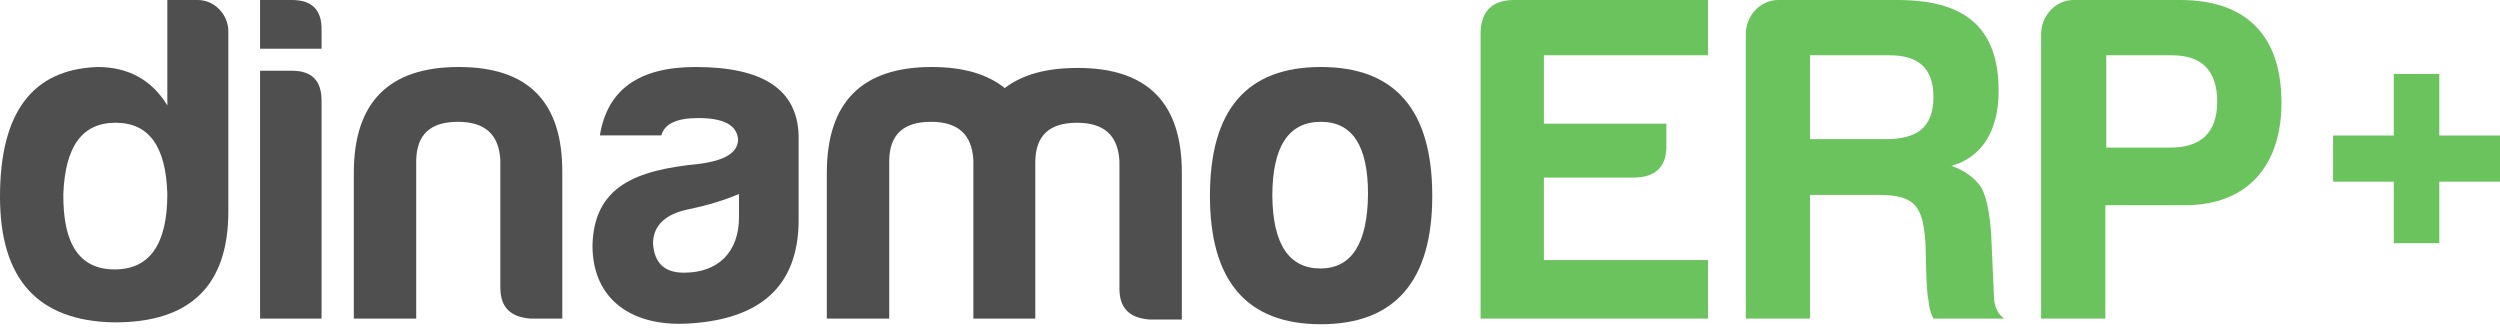
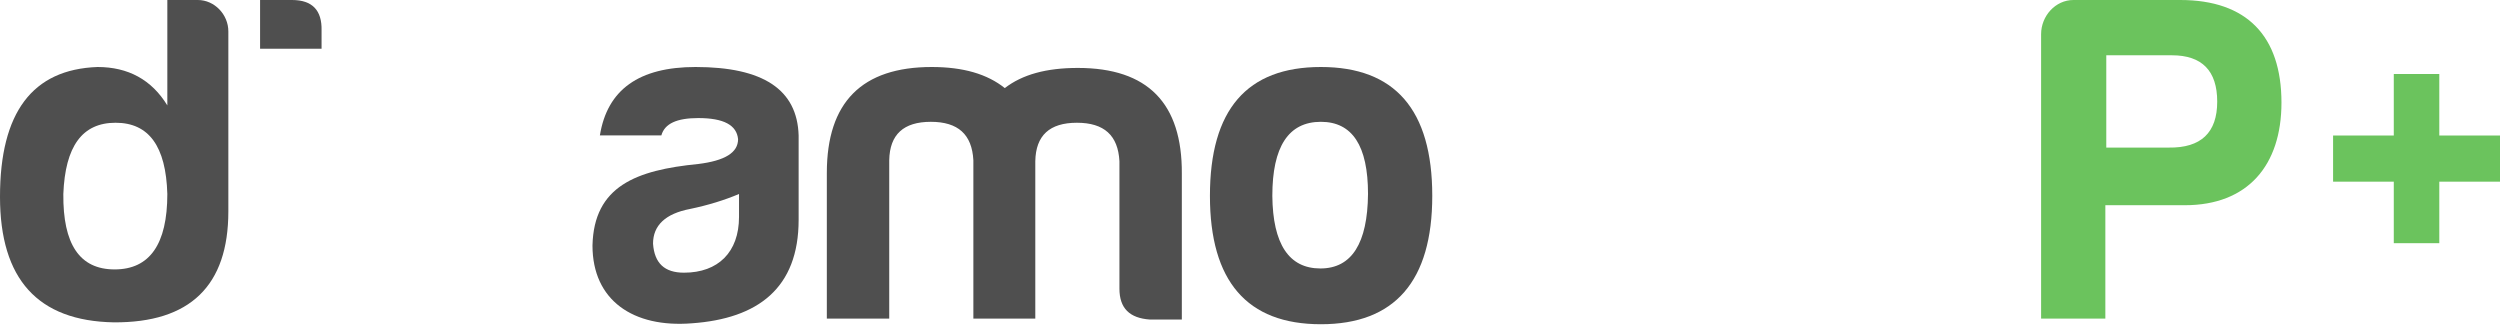
<svg xmlns="http://www.w3.org/2000/svg" width="150" height="20" viewBox="0 0 150 20" fill="none">
  <path fill-rule="evenodd" clip-rule="evenodd" d="M13.701 1.884C13.701 0.871 12.869 0 11.87 0H10.04V6.325C9.097 4.779 7.682 4.02 5.852 4.02C1.941 4.161 0 6.747 0 11.807C0 16.755 2.274 19.257 6.823 19.341C11.399 19.37 13.701 17.149 13.701 12.679V1.884ZM3.8 11.639C3.911 8.771 4.937 7.365 6.934 7.365C8.93 7.365 9.957 8.771 10.04 11.639C10.04 14.647 8.986 16.165 6.878 16.165C4.77 16.165 3.772 14.647 3.8 11.639Z" fill="#4F4F4F" />
  <path d="M17.519 0H15.605V2.924H19.294V1.827C19.322 0.618 18.739 0 17.519 0Z" fill="#4F4F4F" />
-   <path d="M17.519 4.245H15.605V19.117H19.294V6.044C19.294 4.835 18.711 4.245 17.519 4.245Z" fill="#4F4F4F" />
-   <path d="M33.737 19.117H31.851C30.631 19.032 30.021 18.442 30.021 17.261V9.615C29.938 8.068 29.105 7.309 27.469 7.309C25.833 7.309 25.001 8.068 24.973 9.615V19.117H21.229V10.373C21.229 6.129 23.337 4.02 27.525 4.02C31.712 4.02 33.765 6.129 33.737 10.373V19.117Z" fill="#4F4F4F" />
  <path fill-rule="evenodd" clip-rule="evenodd" d="M39.681 8.125C39.876 7.422 40.597 7.084 41.9 7.084C43.425 7.084 44.202 7.506 44.285 8.349C44.285 9.165 43.481 9.643 41.9 9.839C38.184 10.205 35.632 11.161 35.549 14.731C35.549 18.02 37.989 19.679 41.512 19.398C45.478 19.117 47.918 17.289 47.918 13.185V8.125C47.835 5.37 45.783 4.02 41.734 4.02C38.35 4.02 36.436 5.37 35.993 8.125H39.681ZM44.341 13.016C44.341 15.125 43.093 16.361 41.04 16.361C39.876 16.361 39.265 15.799 39.182 14.619C39.182 13.522 39.931 12.819 41.401 12.538C42.483 12.313 43.481 12.004 44.341 11.639V13.016Z" fill="#4F4F4F" />
  <path d="M55.85 7.309C54.214 7.309 53.382 8.068 53.354 9.615V19.117H49.61V10.373C49.61 6.129 51.718 4.02 55.906 4.02C57.792 4.02 59.234 4.442 60.288 5.285C61.342 4.47 62.784 4.076 64.67 4.076C68.858 4.076 70.938 6.185 70.91 10.43V19.173H68.996C67.776 19.088 67.166 18.498 67.166 17.317V9.671C67.083 8.125 66.251 7.365 64.614 7.365C62.978 7.365 62.146 8.125 62.118 9.671V19.117H58.402V9.615C58.319 8.068 57.487 7.309 55.85 7.309Z" fill="#4F4F4F" />
  <path fill-rule="evenodd" clip-rule="evenodd" d="M85.936 11.751C85.936 6.578 83.689 4.02 79.252 4.02C74.814 4.02 72.596 6.578 72.596 11.751C72.596 16.868 74.814 19.454 79.252 19.454C83.689 19.454 85.936 16.868 85.936 11.751ZM76.34 11.751C76.34 8.799 77.31 7.309 79.252 7.309C81.138 7.309 82.081 8.743 82.081 11.639C82.053 14.59 81.11 16.108 79.224 16.108C77.338 16.108 76.367 14.647 76.34 11.751Z" fill="#4F4F4F" />
-   <path d="M88.834 2.052V19.117H102.479V15.602H92.634V10.655H97.986C99.345 10.655 100.011 10.008 99.983 8.687V7.422H92.634V3.317H102.479V0H90.775C89.472 0.028 88.834 0.731 88.834 2.052Z" fill="#6BC35D" />
  <path d="M146.358 8.131V4.44H143.627V8.131H139.985V10.9H143.627V14.591H146.358V10.9H150V8.131H146.358Z" fill="#6BC35D" />
-   <path fill-rule="evenodd" clip-rule="evenodd" d="M119.918 5.454C119.918 7.872 118.892 9.446 117.089 9.952C117.893 10.233 118.503 10.683 118.892 11.273C119.224 11.92 119.391 12.876 119.474 14.113L119.64 17.852C119.668 18.442 119.89 18.864 120.251 19.117H116.007C115.813 18.751 115.73 18.358 115.702 17.964C115.619 17.683 115.564 16.586 115.536 14.731C115.397 12.426 114.981 11.695 112.707 11.695H108.602V19.117H104.747V2.052C104.747 0.956 105.607 0 106.689 0H113.844C117.755 0 119.918 1.518 119.918 5.454ZM116.007 5.819C116.007 4.076 115.092 3.317 113.373 3.317H108.602V8.349H113.151C114.981 8.349 116.007 7.675 116.007 5.819Z" fill="#6BC35D" />
  <path fill-rule="evenodd" clip-rule="evenodd" d="M131.092 12.313C134.863 12.313 136.888 9.924 136.888 6.157C136.888 2.165 134.808 0 130.814 0H124.408C123.326 0 122.466 0.956 122.466 2.052V19.117H126.321V12.313H131.092ZM130.121 8.855H126.377V3.317H130.315C132.118 3.317 133.033 4.245 133.033 6.1C133.033 7.956 132.062 8.884 130.121 8.855Z" fill="#6BC35D" />
</svg>